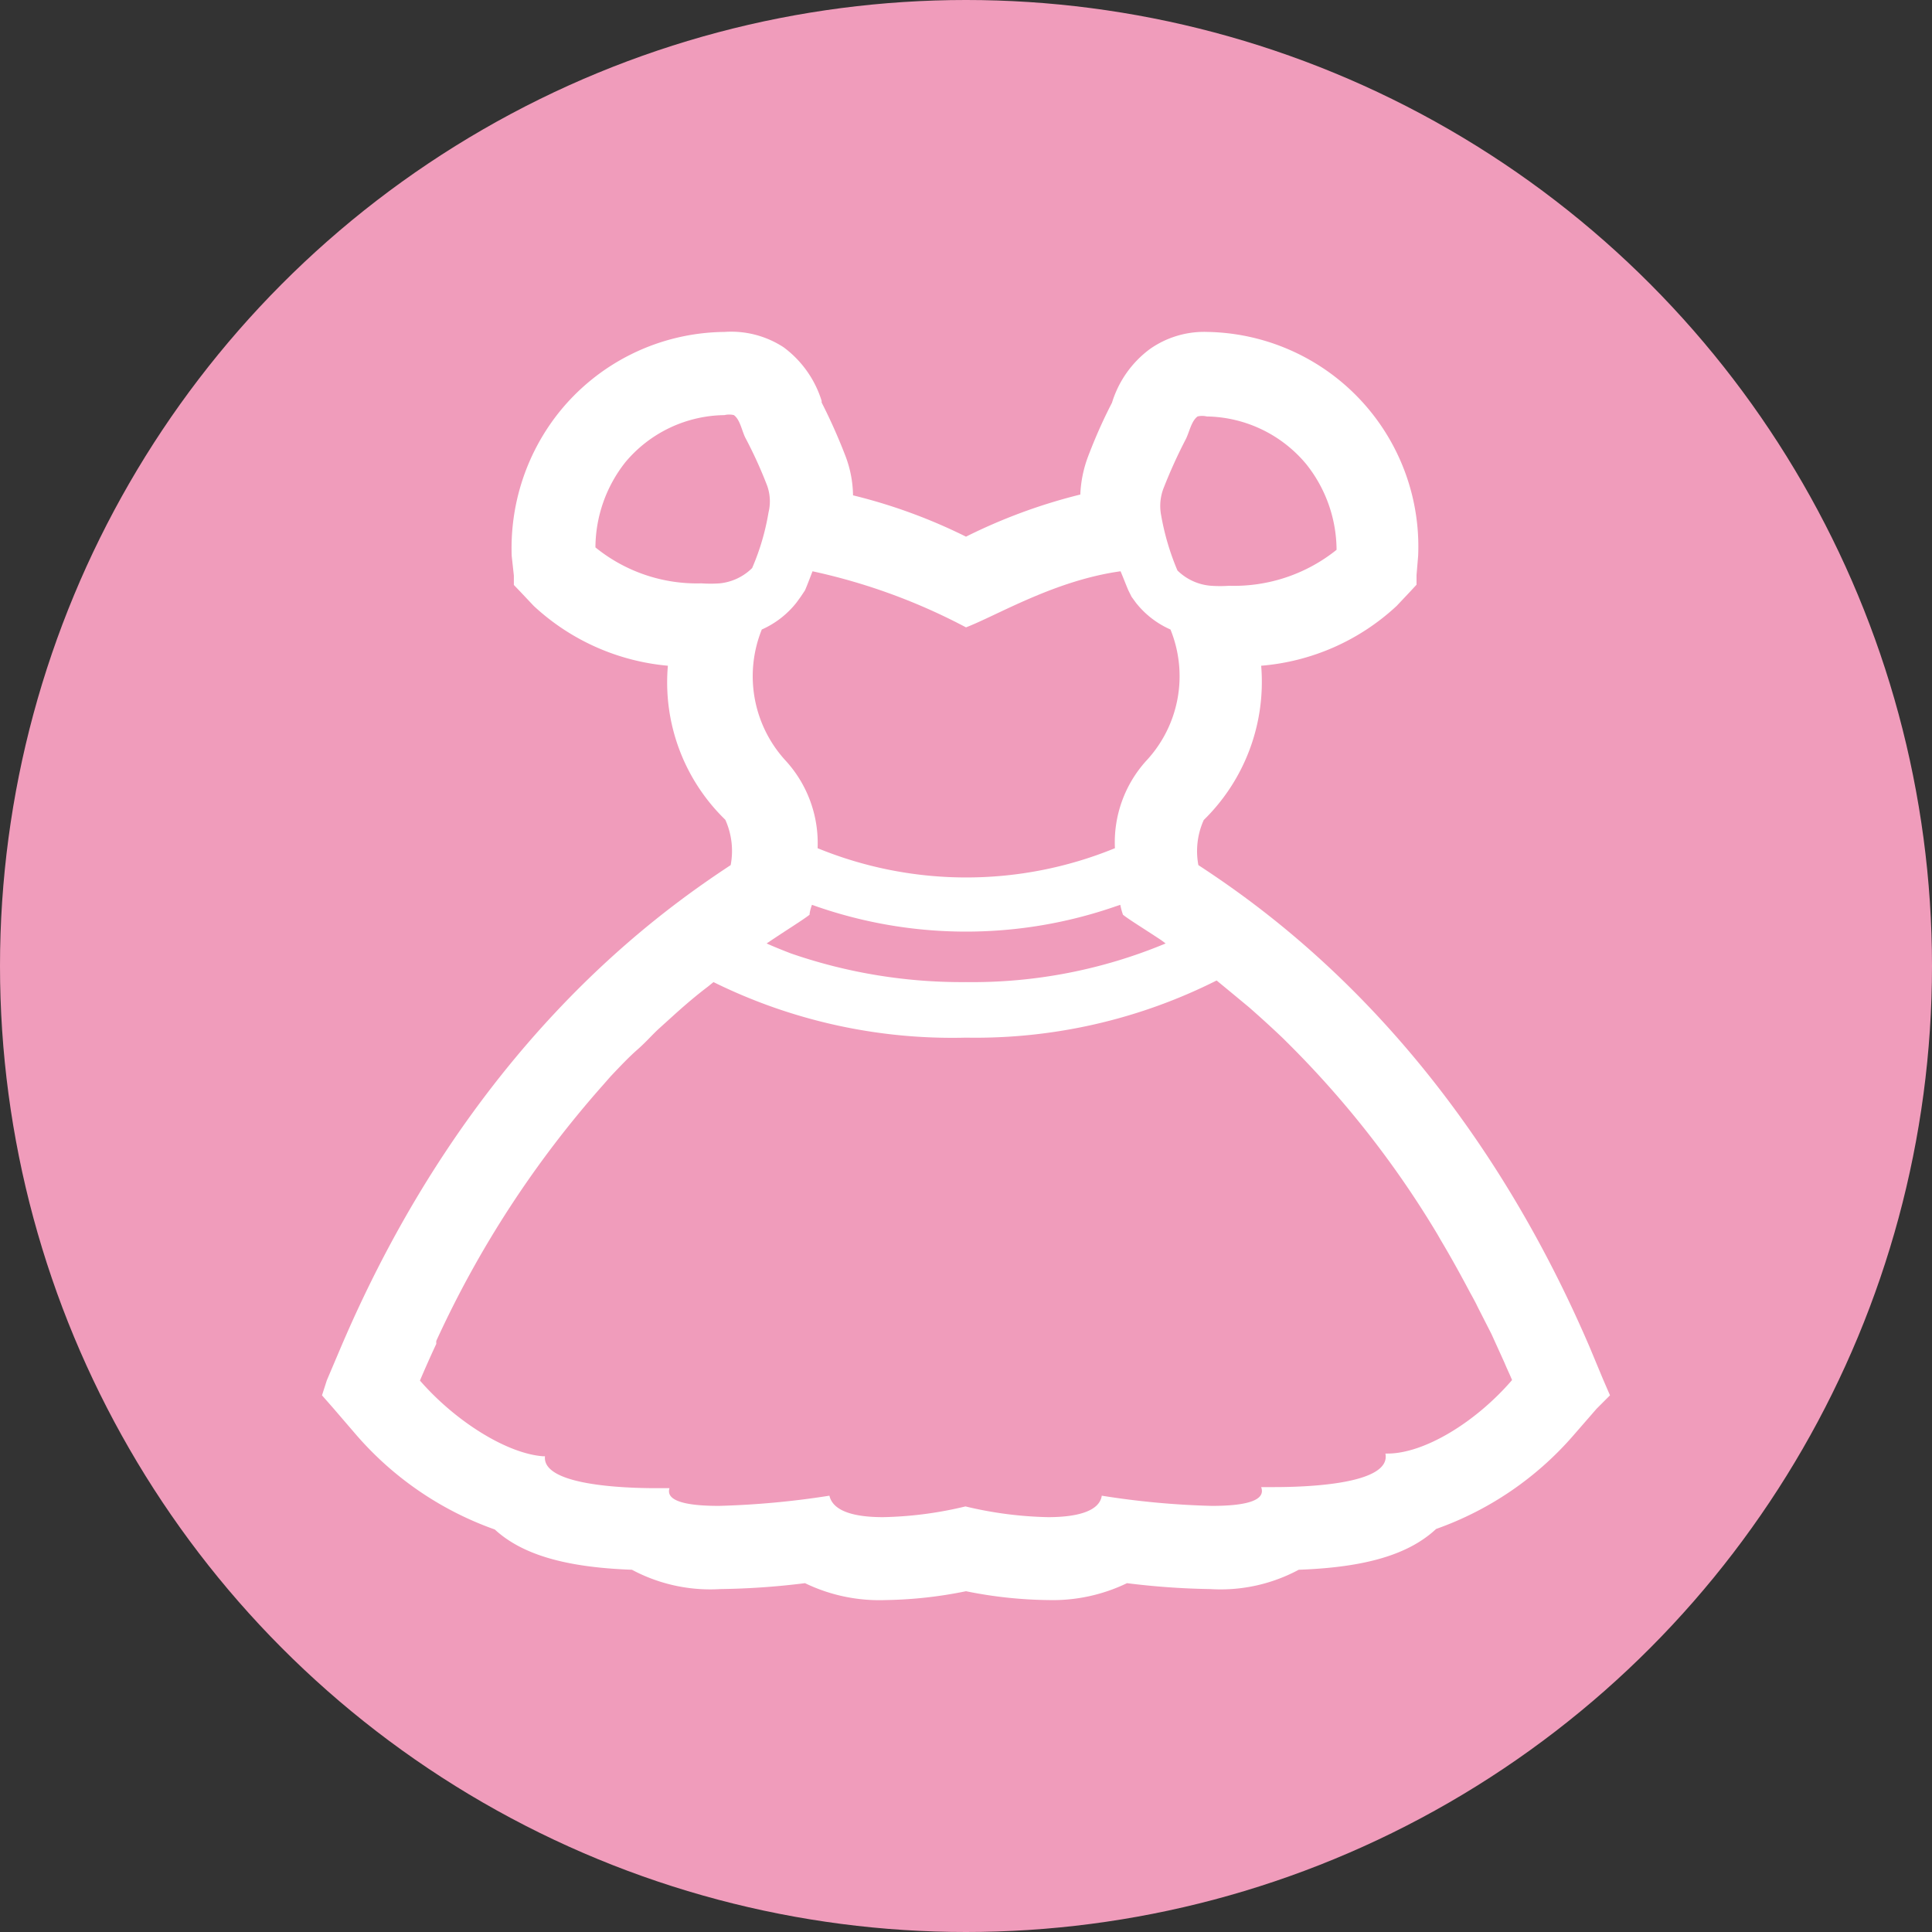
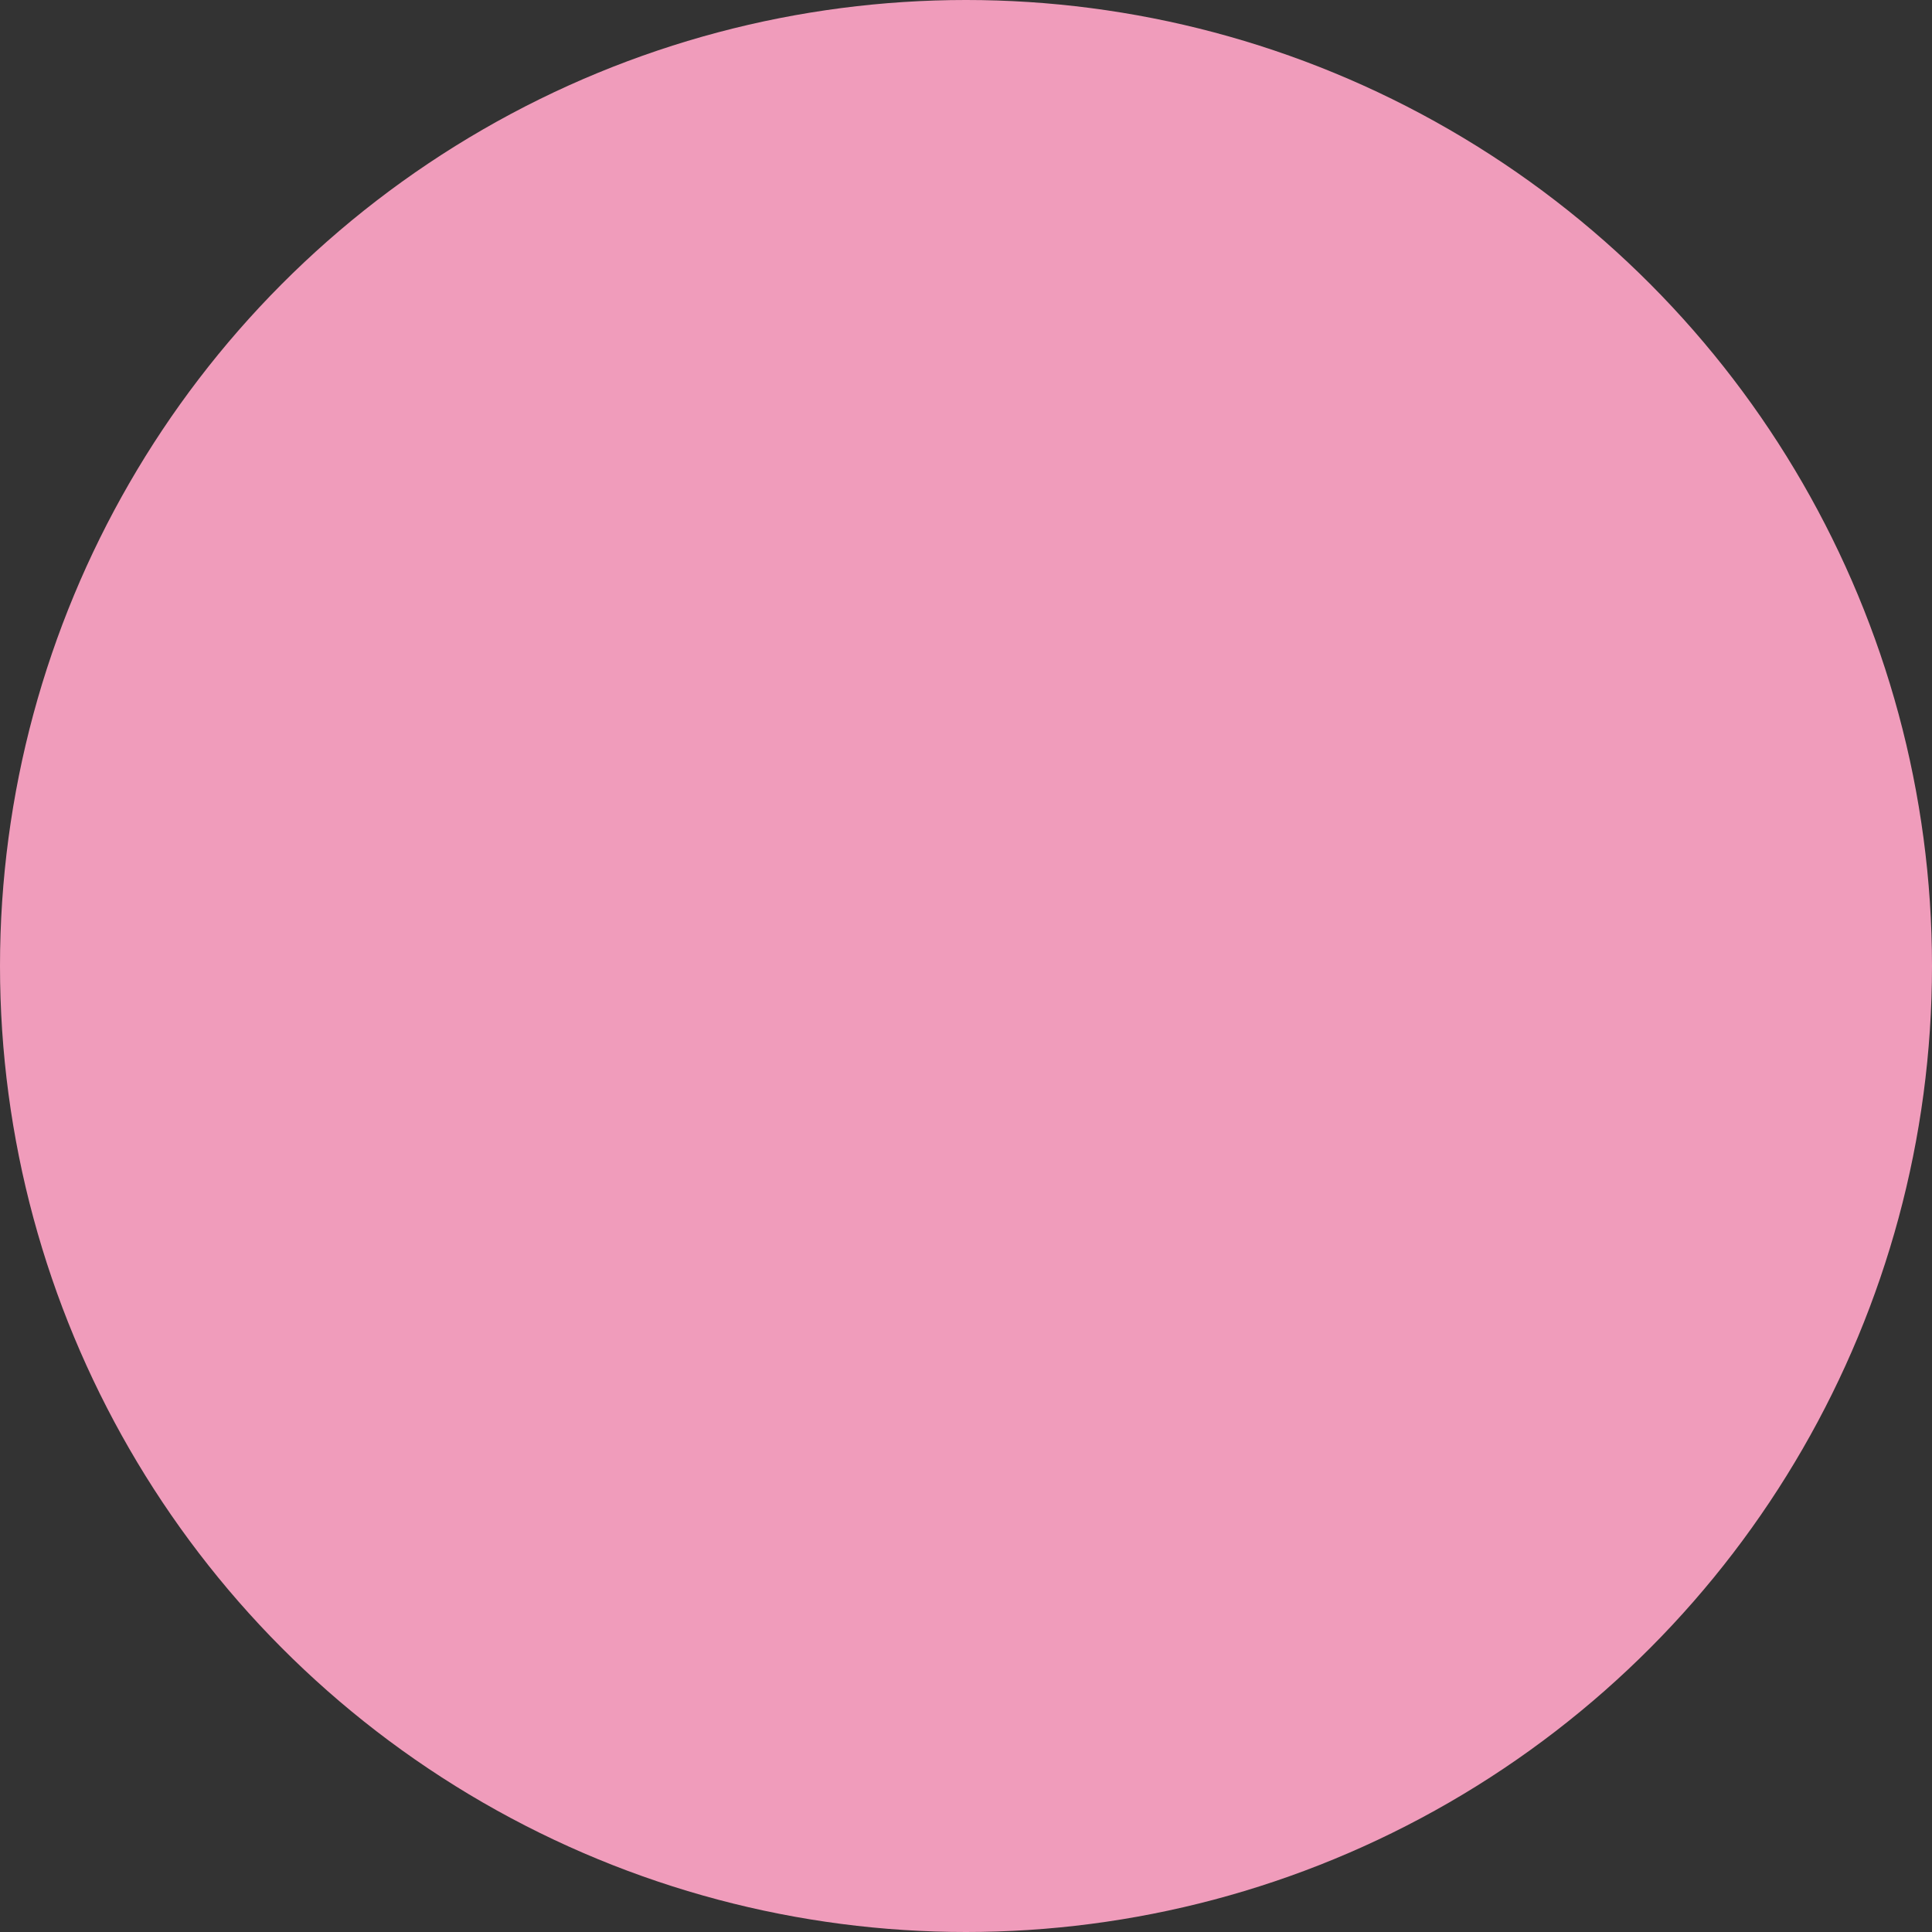
<svg xmlns="http://www.w3.org/2000/svg" viewBox="0 0 72 72">
  <rect x="0" y="0" width="72" height="72" fill="#333333" stroke="none" />
  <defs>
    <style>.cls-1{fill:#f09cbb;}.cls-2{fill:#fff;}</style>
  </defs>
  <g id="レイヤー_2" data-name="レイヤー 2">
    <g id="photo">
      <circle class="cls-1" cx="36" cy="36" r="36" />
-       <path class="cls-2" d="M23.55,58.5a6.19,6.19,0,0,0,3.3.72A28,28,0,0,0,30,59a6.36,6.36,0,0,0,3,.63A16,16,0,0,0,36,59.3a16.16,16.16,0,0,0,3.08.33A6.36,6.36,0,0,0,42,59a28.16,28.16,0,0,0,3.1.22,6.15,6.15,0,0,0,3.3-.72c2.5-.09,4.1-.57,5.12-1.52a12.13,12.13,0,0,0,5.11-3.48l.87-1L60,52l-.26-.6-.5-1.2C54.43,39,47.45,34.07,44.66,32.24a2.82,2.82,0,0,1,.2-1.68A7.2,7.2,0,0,0,47,24.81a8.42,8.42,0,0,0,5.05-2.23l.5-.53.24-.26,0-.36.06-.71A8,8,0,0,0,45,12.37a3.51,3.51,0,0,0-2.15.64,3.91,3.91,0,0,0-1.41,2l0,0v0c-.17.33-.51,1-.89,2a4.54,4.54,0,0,0-.29,1.42A20.57,20.57,0,0,0,36,20a20.23,20.23,0,0,0-4.21-1.54A4.27,4.27,0,0,0,31.51,17a21,21,0,0,0-.89-2l0-.06v0a3.93,3.93,0,0,0-1.42-2A3.57,3.57,0,0,0,27,12.37a8,8,0,0,0-6.24,3.09,8.11,8.11,0,0,0-1.69,5.26l.08.73,0,.35.24.25.5.53a8.45,8.45,0,0,0,5,2.23,7.13,7.13,0,0,0,2.14,5.74,2.82,2.82,0,0,1,.2,1.69c-2.79,1.84-9.77,6.79-14.54,18l-.51,1.2L12,52l.43.49.86,1A12.24,12.24,0,0,0,18.44,57C19.45,57.93,21.06,58.41,23.55,58.5ZM43.38,18.15a18.88,18.88,0,0,1,.82-1.8c.13-.27.2-.66.43-.83a.73.73,0,0,1,.34,0,4.92,4.92,0,0,1,3.72,1.79,5.16,5.16,0,0,1,1.12,3.18,6.1,6.1,0,0,1-4,1.34,4.88,4.88,0,0,1-.68,0,2,2,0,0,1-1.25-.57,9.45,9.45,0,0,1-.61-2.07A1.83,1.83,0,0,1,43.38,18.15Zm-13.7,4.31.16-.22L30,22c.09-.21.18-.45.28-.71A22.27,22.27,0,0,1,36,23.38c1.17-.45,3.31-1.75,5.76-2.09.11.26.2.5.29.71l.12.24.16.22a3.36,3.36,0,0,0,1.29,1,4.62,4.62,0,0,1-.91,4.9,4.53,4.53,0,0,0-1.16,3.25,14.62,14.62,0,0,1-11.08,0,4.55,4.55,0,0,0-1.18-3.25,4.65,4.65,0,0,1-.9-4.9A3.4,3.4,0,0,0,29.68,22.46Zm13.76,12.7A18.71,18.71,0,0,1,36,36.6a19.48,19.48,0,0,1-6.53-1.07c-.31-.12-.61-.24-.9-.37.77-.52,1.33-.86,1.6-1.07,0,0,0-.13.09-.37a17,17,0,0,0,11.31.06l.18-.06a2.63,2.63,0,0,0,.1.37c.24.19.75.5,1.43.95ZM26.82,21.74a4.88,4.88,0,0,1-.68,0,6,6,0,0,1-3.95-1.34,5.16,5.16,0,0,1,1.12-3.18A4.89,4.89,0,0,1,27,15.47a.75.75,0,0,1,.35,0c.23.17.29.56.42.83a16.56,16.56,0,0,1,.82,1.8,1.74,1.74,0,0,1,.05,1,8.88,8.88,0,0,1-.61,2.07A2,2,0,0,1,26.82,21.74ZM15.65,51.45c.2-.47.4-.92.61-1.37a.54.54,0,0,1,0-.11,38.5,38.5,0,0,1,6.21-9.53l.28-.32c.35-.37.68-.72,1-1s.53-.53.8-.78l.63-.57c.39-.35.79-.69,1.2-1l.21-.17A20.09,20.09,0,0,0,36,38.67a20,20,0,0,0,9.34-2.13l.51.42.7.58c.41.36.83.74,1.27,1.16l.14.14A36.32,36.32,0,0,1,53.57,46l.12.21c.37.62.73,1.27,1.09,1.95.1.18.2.36.29.55l.51,1,.49,1.08c.09.22.19.42.28.64C55,53,53.08,54.17,51.71,54.17h-.08c.23,1.14-2.9,1.25-4.15,1.25H47c.2.54-.69.7-1.84.7a30.74,30.74,0,0,1-4.1-.38h0c-.09.61-1,.8-2,.8a14.36,14.36,0,0,1-3.08-.4,14.16,14.16,0,0,1-3.07.4c-1,0-1.86-.19-2-.8a31.78,31.78,0,0,1-4.12.38c-1.11,0-2-.15-1.84-.66v0h0v0h-.5c-1.22,0-4.26-.11-4.14-1.19v0h0v0h-.08C18.91,54.17,17,53,15.65,51.45Z" />
    </g>
  </g>
</svg>